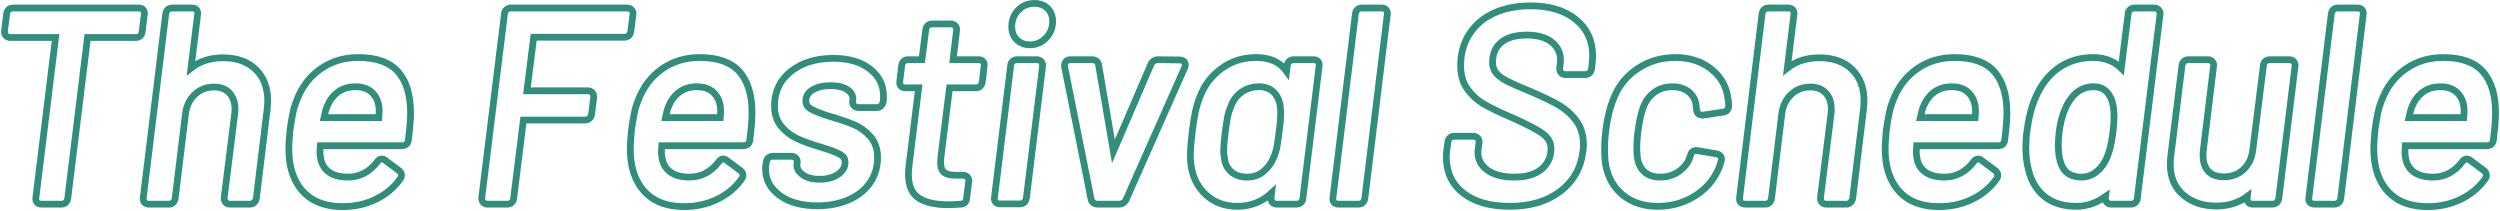
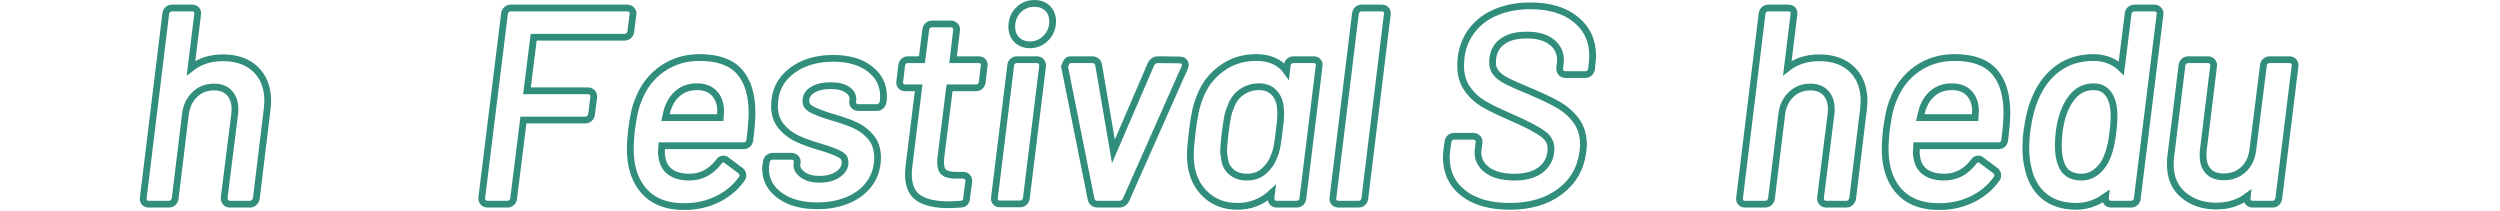
<svg xmlns="http://www.w3.org/2000/svg" width="1848px" height="156px" viewBox="0 0 1848 156" version="1.1">
  <title>Artboard Copy</title>
  <g id="Artboard-Copy" stroke="none" stroke-width="1" fill="none" fill-rule="evenodd" fill-opacity="0">
    <g id="The-Festival-Schedul" transform="translate(5.8, 5.021)" fill="#318D7C" fill-rule="nonzero" stroke="#318D7C" stroke-width="5">
-       <path d="M96.8,0.9 C98.495,0.9 99.514,1.54 100.152,2.338 C100.763,3.101 101.165,4.194 100.871,5.79 L99.297,18.382 C99.255,19.508 98.827,20.509 97.968,21.368 C97.126,22.21 96.024,22.7 94.6,22.7 L58.91,22.7 L44.271,141.788 C44.02,143.142 43.453,144.094 42.732,144.75 C41.94,145.47 40.916,145.9 39.6,145.9 L24.8,145.9 C23.105,145.9 22.086,145.26 21.448,144.462 C20.838,143.699 20.435,142.608 20.729,141.012 L35.272,22.7 L1.8,22.7 C0.325,22.7 -0.695,22.165 -1.408,21.372 C-2.068,20.64 -2.535,19.574 -2.498,18.027 L-0.871,5.009 C-0.62,3.657 -0.052,2.705 0.668,2.05 C1.46,1.33 2.484,0.9 3.8,0.9 Z" id="Path" />
      <path d="M136.2,0.9 C137.895,0.9 138.914,1.54 139.552,2.338 C140.162,3.101 140.565,4.193 140.271,5.788 L135.397,45.303 C141.904,40.209 149.676,37.7 159,37.7 C169.375,37.7 177.427,40.635 183.246,46.31 C189.095,52.015 192.1,59.754 192.1,69.6 C192.1,70.855 191.965,72.88 191.685,75.675 L183.666,141.834 C183.437,142.88 182.942,143.793 182.168,144.568 C181.263,145.473 180.2,145.9 179,145.9 L164.2,145.9 C162.725,145.9 161.705,145.365 160.992,144.572 C160.332,143.84 159.864,142.774 159.902,141.227 L167.726,78.834 C167.85,78.126 167.9,77.047 167.9,75.6 C167.9,70.717 166.564,66.73 163.763,63.696 C161.008,60.711 157.195,59.3 152.4,59.3 C146.818,59.3 142.089,61.124 138.226,64.809 C134.301,68.553 132.005,73.394 131.282,79.302 L123.671,141.787 C123.421,143.141 122.853,144.094 122.132,144.75 C121.34,145.47 120.316,145.9 119,145.9 L104.2,145.9 C102.505,145.9 101.486,145.26 100.848,144.462 C100.238,143.699 99.836,142.608 100.129,141.014 L116.729,5.013 C116.979,3.659 117.547,2.706 118.268,2.05 C119.06,1.33 120.084,0.9 121.4,0.9 Z" id="Path" />
-       <path d="M259,37.5 C272.746,37.5 282.536,41.183 288.589,48.162 C294.58,55.069 297.7,65.111 297.7,78.4 C297.7,83.136 297.165,89.834 296.083,98.493 C295.935,99.885 295.384,100.866 294.632,101.55 C293.867,102.245 292.823,102.7 291.4,102.7 L230.97,102.7 C230.792,104.977 230.7,106.544 230.7,107.4 C230.7,108.57 230.817,109.74 231.051,110.91 C231.656,115.695 233.612,119.316 237.016,121.912 C240.574,124.626 245.391,125.9 251.4,125.9 C260.051,125.9 267.217,122.157 272.945,114.769 C273.812,113.395 274.806,112.817 275.688,112.614 C276.763,112.366 277.976,112.523 279.221,113.69 L289.421,121.29 C290.427,122.232 290.865,123.25 290.943,124.258 C291.015,125.203 290.776,126.215 290.031,127.257 C285.388,133.729 279.342,138.765 271.884,142.353 C264.487,145.912 256.394,147.7 247.6,147.7 C237.517,147.7 229.383,145.399 223.145,140.933 C216.853,136.428 212.382,129.908 209.805,121.318 C208.409,116.572 207.7,111.005 207.7,104.6 C207.7,102.021 207.967,97.746 208.51,91.774 C209.198,86.531 209.91,82.201 210.654,78.683 C211.421,75.058 212.434,71.781 213.687,68.849 C217.342,59.186 223.175,51.56 231.164,45.954 C239.177,40.33 248.452,37.5 259,37.5 Z M257,59.1 C251.985,59.1 247.701,60.349 244.172,62.92 C240.607,65.519 237.928,69 236.114,73.346 C235.163,75.671 234.351,78.523 233.666,81.9 L274.23,81.9 C274.408,79.623 274.5,78.056 274.5,77.2 C274.5,71.786 272.999,67.368 269.869,64.002 C266.776,60.676 262.458,59.1 257,59.1 Z" id="Shape" />
      <path d="M457.8,0.9 C459.368,0.9 460.46,1.487 461.221,2.4 C462.042,3.386 462.346,4.527 462.064,5.838 L460.47,18.394 C460.219,19.744 459.652,20.695 458.932,21.35 C458.14,22.07 457.116,22.5 455.8,22.5 L388.706,22.5 L383.733,62.1 L428.8,62.1 C430.275,62.1 431.295,62.635 432.008,63.428 C432.668,64.161 433.136,65.227 433.098,66.775 L431.47,79.594 C431.219,80.944 430.652,81.895 429.932,82.55 C429.14,83.27 428.116,83.7 426.8,83.7 L381.108,83.7 L373.897,141.582 C373.855,142.707 373.427,143.709 372.568,144.568 C371.663,145.473 370.6,145.9 369.4,145.9 L354.6,145.9 C353.125,145.9 352.105,145.365 351.392,144.572 C350.733,143.84 350.265,142.775 350.302,141.229 L367.129,5.011 C367.38,3.658 367.947,2.706 368.668,2.05 C369.46,1.33 370.484,0.9 371.8,0.9 Z" id="Path" />
      <path d="M511.4,37.5 C525.146,37.5 534.936,41.183 540.989,48.162 C546.98,55.069 550.1,65.111 550.1,78.4 C550.1,83.136 549.565,89.834 548.483,98.493 C548.335,99.885 547.784,100.866 547.032,101.55 C546.267,102.245 545.223,102.7 543.8,102.7 L483.37,102.7 C483.192,104.977 483.1,106.544 483.1,107.4 C483.1,108.57 483.217,109.74 483.451,110.91 C484.056,115.695 486.012,119.316 489.416,121.912 C492.974,124.626 497.791,125.9 503.8,125.9 C512.451,125.9 519.617,122.157 525.345,114.769 C526.212,113.395 527.206,112.817 528.088,112.614 C529.163,112.366 530.376,112.523 531.621,113.69 L541.821,121.29 C542.827,122.232 543.265,123.25 543.343,124.258 C543.415,125.203 543.176,126.215 542.431,127.257 C537.788,133.729 531.742,138.765 524.284,142.353 C516.887,145.912 508.794,147.7 500,147.7 C489.917,147.7 481.783,145.399 475.545,140.933 C469.253,136.428 464.782,129.908 462.205,121.318 C460.809,116.572 460.1,111.005 460.1,104.6 C460.1,102.021 460.367,97.746 460.91,91.774 C461.598,86.531 462.31,82.201 463.054,78.683 C463.821,75.058 464.834,71.781 466.087,68.849 C469.742,59.186 475.575,51.56 483.564,45.954 C491.577,40.33 500.852,37.5 511.4,37.5 Z M509.4,59.1 C504.385,59.1 500.101,60.349 496.572,62.92 C493.007,65.519 490.328,69 488.514,73.346 C487.563,75.671 486.751,78.523 486.066,81.9 L526.63,81.9 C526.808,79.623 526.9,78.056 526.9,77.2 C526.9,71.786 525.399,67.368 522.269,64.002 C519.176,60.676 514.858,59.1 509.4,59.1 Z" id="Shape" />
      <path d="M610.2,38.1 C621.384,38.1 630.265,40.689 636.907,45.705 C643.849,50.949 647.3,57.787 647.3,66.2 C647.3,68.027 647.19,69.313 647.014,70.064 C646.777,71.482 646.352,72.384 645.568,73.168 C644.663,74.073 643.6,74.5 642.4,74.5 L628.8,74.5 C627.232,74.5 626.14,73.913 625.379,73 C624.501,71.946 624.214,70.714 624.603,69.286 C624.951,66.005 623.717,63.625 621.181,61.686 C618.137,59.358 613.781,58.3 608.2,58.3 C602.63,58.3 598.065,59.362 594.545,61.608 C591.485,63.56 589.9,66.205 589.9,69.6 C589.9,72.151 591.123,74.078 593.46,75.441 C596.548,77.242 601.446,79.152 608.135,81.21 C615.166,83.239 620.912,85.204 625.376,87.099 C630.131,89.115 634.2,92.069 637.586,95.959 C641.092,99.987 642.9,105.119 642.9,111.4 C642.9,118.621 640.966,124.931 637.142,130.343 C633.355,135.702 628.046,139.867 621.182,142.799 C614.494,145.656 606.902,147.1 598.4,147.1 C586.833,147.1 577.666,144.555 570.837,139.627 C563.634,134.429 560.1,127.798 560.1,119.8 C560.1,118.385 560.2,117.351 560.352,116.687 L560.707,114.736 C560.766,113.644 561.194,112.67 562.032,111.832 C562.874,110.99 563.976,110.5 565.4,110.5 L579.2,110.5 C580.768,110.5 581.86,111.087 582.621,112 C583.463,113.011 583.761,114.185 583.442,115.539 L583.275,116.371 C583.006,119.25 584.397,121.697 587.135,123.827 C590.351,126.328 594.66,127.5 600,127.5 C605.659,127.5 610.322,126.264 613.944,123.668 C617.184,121.346 618.9,118.486 618.9,115 C618.9,113.755 618.641,112.652 618.076,111.703 C617.497,110.729 616.609,109.931 615.455,109.268 C612.436,107.534 607.643,105.724 601.095,103.798 C594.161,101.759 588.452,99.715 583.965,97.676 C579.223,95.52 575.202,92.501 571.897,88.621 C568.465,84.592 566.7,79.531 566.7,73.4 C566.7,62.567 570.869,53.947 579.17,47.523 C587.234,41.282 597.562,38.1 610.2,38.1 Z" id="Path" />
      <path d="M697.2,12.7 C698.525,12.7 699.595,13.209 700.421,14.2 C701.24,15.183 701.544,16.32 701.267,17.627 L698.719,39.1 L717.6,39.1 C719.295,39.1 720.314,39.74 720.952,40.538 C721.562,41.3 721.964,42.39 721.672,43.982 L720.272,55.783 C720.022,57.139 719.454,58.093 718.732,58.75 C717.94,59.47 716.916,59.9 715.6,59.9 L696.108,59.9 L689.678,111.533 C689.555,112.381 689.5,113.537 689.5,115 C689.5,118.306 690.173,120.814 691.917,122.294 C693.765,123.861 696.637,124.5 700.4,124.5 L706,124.5 C707.568,124.5 708.66,125.087 709.421,126 C710.243,126.986 710.547,128.128 710.264,129.441 L708.698,141.58 C708.659,142.984 708.165,143.971 707.468,144.668 C706.756,145.38 705.741,145.88 704.287,145.899 C699.983,146.168 696.954,146.3 695.2,146.3 C685.65,146.3 678.497,144.669 673.664,141.613 C668.52,138.361 665.7,132.536 665.7,123.8 C665.7,122.544 665.835,120.518 666.115,117.722 L673.271,59.9 L663.4,59.9 C661.705,59.9 660.686,59.26 660.048,58.462 C659.438,57.7 659.036,56.61 659.328,55.018 L660.728,43.217 C660.978,41.861 661.546,40.907 662.268,40.25 C663.06,39.53 664.084,39.1 665.4,39.1 L675.696,39.1 L678.53,16.806 C678.781,15.456 679.348,14.505 680.068,13.85 C680.86,13.13 681.884,12.7 683.2,12.7 Z" id="Path" />
      <path d="M760.6,39.1 C762.075,39.1 763.095,39.635 763.808,40.428 C764.467,41.16 764.935,42.224 764.898,43.77 L752.871,141.588 C752.62,142.942 752.053,143.894 751.332,144.55 C750.54,145.27 749.516,145.7 748.2,145.7 L733.4,145.7 C731.705,145.7 730.686,145.06 730.048,144.262 C729.438,143.499 729.035,142.408 729.329,140.812 L741.303,43.421 C741.344,42.294 741.773,41.292 742.632,40.432 C743.537,39.527 744.6,39.1 745.8,39.1 Z M758.8,-2.5 C762.879,-2.5 766.103,-1.251 768.538,1.103 C770.993,3.476 772.3,6.683 772.3,10.8 C772.3,15.625 770.654,19.703 767.388,23.047 C764.088,26.426 760.154,28.1 755.6,28.1 C751.509,28.1 748.274,26.81 745.832,24.368 C743.379,21.914 742.1,18.741 742.1,14.8 C742.1,9.82 743.727,5.715 746.911,2.454 C750.129,-0.842 754.089,-2.5 758.8,-2.5 Z" id="Shape" />
-       <path d="M801.6,39.1 C802.667,39.1 803.591,39.389 804.387,39.92 C805.308,40.534 805.96,41.437 806.25,42.698 L817.241,106.868 L845.173,42.051 C846.398,39.983 848.06,39.095 850.017,39.1 L866.217,39.3 C868.307,39.305 869.31,40.145 869.859,41.008 C870.404,41.864 870.74,43.125 869.881,45.023 L826.42,142.961 C825.199,145.014 823.546,145.9 821.6,145.9 L805.2,145.9 C804.345,145.9 803.476,145.655 802.613,145.08 C801.702,144.472 801.053,143.582 800.759,142.34 L781.104,44.068 C781.052,42.342 781.506,41.26 782.096,40.54 C782.819,39.656 783.854,39.1 785.4,39.1 Z" id="Path" />
+       <path d="M801.6,39.1 C802.667,39.1 803.591,39.389 804.387,39.92 C805.308,40.534 805.96,41.437 806.25,42.698 L817.241,106.868 L845.173,42.051 C846.398,39.983 848.06,39.095 850.017,39.1 L866.217,39.3 C868.307,39.305 869.31,40.145 869.859,41.008 C870.404,41.864 870.74,43.125 869.881,45.023 L826.42,142.961 C825.199,145.014 823.546,145.9 821.6,145.9 L805.2,145.9 C804.345,145.9 803.476,145.655 802.613,145.08 C801.702,144.472 801.053,143.582 800.759,142.34 L781.104,44.068 C782.819,39.656 783.854,39.1 785.4,39.1 Z" id="Path" />
      <path d="M922.6,37.5 C928.996,37.5 934.302,38.837 938.547,41.413 C941.164,43.001 943.392,45.061 945.222,47.602 L945.727,43.222 C945.977,41.863 946.545,40.907 947.268,40.25 C948.06,39.53 949.084,39.1 950.4,39.1 L965.2,39.1 C966.895,39.1 967.914,39.74 968.552,40.538 C969.162,41.301 969.565,42.392 969.271,43.987 L957.297,141.579 C957.256,142.706 956.828,143.708 955.968,144.568 C955.126,145.41 954.024,145.9 952.6,145.9 L938,145.9 C936.525,145.9 935.505,145.365 934.792,144.572 C934.132,143.84 933.665,142.774 933.702,141.227 L934.152,137.63 C927.019,144.194 918.7,147.5 908.8,147.5 C899.587,147.5 891.904,144.66 885.72,139.052 C879.57,133.473 875.812,126.051 874.524,116.743 C874.234,113.592 874.1,111.317 874.1,109.8 C874.1,106.002 874.568,100.168 875.518,92.3 C876.195,86.477 876.976,81.534 877.857,77.471 C878.757,73.314 879.971,69.435 881.495,65.831 C884.741,57.537 890.02,50.749 897.338,45.472 C904.697,40.165 913.115,37.5 922.6,37.5 Z M924.8,59.1 C919.892,59.1 915.547,60.464 911.774,63.219 C908.011,65.967 905.412,69.551 903.865,74.257 C903.005,76.101 902.332,78.13 901.84,80.342 C901.317,82.698 900.667,86.818 899.882,92.7 C899.1,99.481 898.7,103.982 898.7,106.2 C898.7,107.892 898.882,109.584 899.292,111.598 C899.635,115.836 901.273,119.288 904.256,121.928 C907.295,124.615 911.225,125.9 916,125.9 C920.708,125.9 924.751,124.541 928.11,121.771 C931.582,118.908 934.165,115.279 935.91,110.798 C936.779,108.811 937.46,106.669 937.956,104.372 C938.48,101.953 939.064,97.996 939.725,92.446 C940.505,86.986 940.9,82.371 940.9,78.6 C940.9,77.339 940.77,75.578 940.52,73.315 C939.932,69.123 938.294,65.671 935.551,62.987 C932.856,60.349 929.252,59.1 924.8,59.1 Z" id="Shape" />
      <path d="M1015.6,0.9 C1017.295,0.9 1018.314,1.54 1018.952,2.338 C1019.562,3.101 1019.964,4.192 1019.671,5.786 L1003.071,141.787 C1002.821,143.141 1002.253,144.094 1001.532,144.75 C1000.74,145.47 999.716,145.9 998.4,145.9 L983.6,145.9 C981.905,145.9 980.886,145.26 980.248,144.462 C979.638,143.699 979.236,142.608 979.529,141.014 L996.129,5.013 C996.379,3.659 996.947,2.706 997.668,2.05 C998.46,1.33 999.484,0.9 1000.8,0.9 Z" id="Path" />
      <path d="M1125.6,-0.7 C1139.616,-0.7 1150.681,2.675 1158.866,9.251 C1167.269,16.002 1171.5,25.042 1171.5,36.4 C1171.5,37.521 1171.366,39.342 1171.086,41.862 L1170.677,45.958 C1170.429,47.327 1169.858,48.289 1169.132,48.95 C1168.34,49.67 1167.316,50.1 1166,50.1 L1151.4,50.1 C1149.925,50.1 1148.905,49.565 1148.192,48.772 C1147.531,48.038 1147.062,46.969 1147.102,45.416 L1147.534,42.178 C1147.658,41.62 1147.7,40.692 1147.7,39.4 C1147.7,34.05 1145.601,29.663 1141.415,26.234 C1136.992,22.609 1130.757,20.9 1122.8,20.9 C1114.711,20.9 1108.377,22.641 1103.887,26.331 C1099.58,29.872 1097.5,34.853 1097.5,41.2 C1097.5,44.174 1098.325,46.722 1100.037,48.82 C1101.916,51.122 1104.662,53.156 1108.233,54.972 C1112.124,56.95 1117.961,59.519 1125.742,62.684 C1134.017,66.211 1140.7,69.421 1145.831,72.324 C1151.21,75.367 1155.665,79.263 1159.204,84.005 C1162.839,88.876 1164.7,94.864 1164.7,102 C1164.7,103.135 1164.565,104.839 1164.28,107.114 C1162.725,119.418 1157.062,129.243 1147.305,136.597 C1137.716,143.823 1125.364,147.5 1110.2,147.5 C1095.659,147.5 1084.308,144.23 1076.073,137.88 C1067.581,131.331 1063.3,122.383 1063.3,111 C1063.3,110.011 1063.435,108.241 1063.719,105.691 L1064.504,99.999 C1064.55,98.881 1064.978,97.886 1065.832,97.032 C1066.674,96.19 1067.776,95.7 1069.2,95.7 L1083.2,95.7 C1084.768,95.7 1085.86,96.287 1086.621,97.2 C1087.442,98.185 1087.746,99.325 1087.465,100.636 L1086.858,105.494 C1086.728,105.887 1086.7,106.593 1086.7,107.6 C1086.7,112.924 1088.987,117.244 1093.492,120.594 C1098.333,124.193 1105.06,125.9 1113.6,125.9 C1122.331,125.9 1129.121,123.975 1133.873,119.902 C1138.433,115.993 1140.7,110.955 1140.7,104.8 C1140.7,100.518 1138.794,96.999 1135.09,94.193 C1130.787,90.932 1123.144,86.912 1112.192,82.088 C1103.701,78.448 1096.997,75.244 1092.076,72.48 C1086.891,69.568 1082.598,65.801 1079.189,61.185 C1075.694,56.452 1073.9,50.601 1073.9,43.6 C1073.9,34.538 1076.12,26.655 1080.506,19.934 C1084.896,13.208 1091.011,8.062 1098.873,4.521 C1106.569,1.054 1115.475,-0.7 1125.6,-0.7 Z" id="Path" />
-       <path d="M1232.6,37.5 C1242.949,37.5 1251.612,40.235 1258.622,45.617 C1265.745,51.085 1269.941,57.997 1271.256,66.325 C1271.821,68.754 1272.1,71.112 1272.1,73.4 C1271.944,74.939 1271.458,75.877 1270.768,76.568 C1270.087,77.249 1269.164,77.731 1267.928,77.879 L1253.002,80.097 C1251.326,80.14 1250.294,79.654 1249.6,79.029 C1248.846,78.351 1248.341,77.392 1248.302,75.974 L1247.913,72.863 C1247.581,68.975 1245.859,65.727 1242.779,63.103 C1239.596,60.392 1235.452,59.1 1230.4,59.1 C1225.251,59.1 1220.807,60.45 1217.09,63.208 C1213.345,65.986 1210.636,69.676 1208.946,74.264 C1207.362,78.096 1206.037,84.229 1204.877,92.739 C1204.36,97.018 1204.1,101.038 1204.1,104.8 C1204.1,106.584 1204.229,108.623 1204.484,110.916 C1205.071,115.572 1206.771,119.273 1209.693,121.96 C1212.611,124.645 1216.606,125.9 1221.6,125.9 C1226.666,125.9 1231.222,124.489 1235.264,121.653 C1239.283,118.834 1242.024,115.272 1243.451,110.942 L1243.728,110.248 C1243.788,109.692 1243.934,109.263 1244.114,108.927 C1244.502,107.824 1245.199,107.106 1246.082,106.664 C1246.943,106.233 1247.942,106.083 1249.099,106.349 L1263.301,108.749 C1264.523,109.034 1265.319,109.569 1265.831,110.154 C1266.501,110.919 1266.834,111.853 1266.697,112.998 C1266.673,113.671 1266.528,114.18 1266.338,114.572 C1266.116,115.417 1265.661,116.838 1264.957,118.832 C1261.384,127.56 1255.498,134.488 1247.236,139.713 C1239.04,144.897 1229.83,147.5 1219.6,147.5 C1209.217,147.5 1200.673,144.711 1193.926,139.242 C1187.138,133.74 1182.857,126.287 1181.14,116.847 C1180.583,113.642 1180.3,109.833 1180.3,105.4 C1180.3,100.76 1180.573,96.257 1181.119,91.89 C1182.353,82.02 1184.424,73.731 1187.302,67.015 C1190.965,58.021 1196.874,50.852 1205.03,45.509 C1213.168,40.177 1222.355,37.5 1232.6,37.5 Z" id="Path" />
      <path d="M1316.2,0.9 C1317.895,0.9 1318.914,1.54 1319.552,2.338 C1320.162,3.101 1320.565,4.193 1320.271,5.788 L1315.397,45.303 C1321.904,40.209 1329.676,37.7 1339,37.7 C1349.375,37.7 1357.427,40.635 1363.246,46.31 C1369.095,52.015 1372.1,59.754 1372.1,69.6 C1372.1,70.855 1371.965,72.88 1371.685,75.675 L1363.666,141.834 C1363.437,142.88 1362.942,143.793 1362.168,144.568 C1361.263,145.473 1360.2,145.9 1359,145.9 L1344.2,145.9 C1342.725,145.9 1341.705,145.365 1340.992,144.572 C1340.332,143.84 1339.864,142.774 1339.902,141.227 L1347.726,78.834 C1347.85,78.126 1347.9,77.047 1347.9,75.6 C1347.9,70.717 1346.564,66.73 1343.763,63.696 C1341.008,60.711 1337.195,59.3 1332.4,59.3 C1326.818,59.3 1322.089,61.124 1318.226,64.809 C1314.301,68.553 1312.005,73.394 1311.282,79.302 L1303.671,141.787 C1303.421,143.141 1302.853,144.094 1302.132,144.75 C1301.34,145.47 1300.316,145.9 1299,145.9 L1284.2,145.9 C1282.505,145.9 1281.486,145.26 1280.848,144.462 C1280.238,143.699 1279.836,142.608 1280.129,141.014 L1296.729,5.013 C1296.979,3.659 1297.547,2.706 1298.268,2.05 C1299.06,1.33 1300.084,0.9 1301.4,0.9 Z" id="Path" />
      <path d="M1439,37.5 C1452.746,37.5 1462.536,41.183 1468.589,48.162 C1474.58,55.069 1477.7,65.111 1477.7,78.4 C1477.7,83.136 1477.165,89.834 1476.083,98.493 C1475.935,99.885 1475.384,100.866 1474.632,101.55 C1473.867,102.245 1472.823,102.7 1471.4,102.7 L1410.97,102.7 C1410.792,104.977 1410.7,106.544 1410.7,107.4 C1410.7,108.57 1410.817,109.74 1411.051,110.91 C1411.656,115.695 1413.612,119.316 1417.016,121.912 C1420.574,124.626 1425.391,125.9 1431.4,125.9 C1440.051,125.9 1447.217,122.157 1452.945,114.769 C1453.812,113.395 1454.806,112.817 1455.688,112.614 C1456.763,112.366 1457.976,112.523 1459.221,113.69 L1469.421,121.29 C1470.427,122.232 1470.865,123.25 1470.943,124.258 C1471.015,125.203 1470.776,126.215 1470.031,127.257 C1465.388,133.729 1459.342,138.765 1451.884,142.353 C1444.487,145.912 1436.394,147.7 1427.6,147.7 C1417.517,147.7 1409.383,145.399 1403.145,140.933 C1396.853,136.428 1392.382,129.908 1389.805,121.318 C1388.409,116.572 1387.7,111.005 1387.7,104.6 C1387.7,102.021 1387.967,97.746 1388.51,91.774 C1389.198,86.531 1389.91,82.201 1390.654,78.683 C1391.421,75.058 1392.434,71.781 1393.687,68.849 C1397.342,59.186 1403.175,51.56 1411.164,45.954 C1419.177,40.33 1428.452,37.5 1439,37.5 Z M1437,59.1 C1431.985,59.1 1427.701,60.349 1424.172,62.92 C1420.607,65.519 1417.928,69 1416.114,73.346 C1415.163,75.671 1414.351,78.523 1413.666,81.9 L1454.23,81.9 C1454.408,79.623 1454.5,78.056 1454.5,77.2 C1454.5,71.786 1452.999,67.368 1449.869,64.002 C1446.776,60.676 1442.458,59.1 1437,59.1 Z" id="Shape" />
      <path d="M1586.6,0.9 C1588.168,0.9 1589.26,1.487 1590.021,2.4 C1590.841,3.385 1591.145,4.524 1590.865,5.833 L1574.097,141.58 C1574.056,142.707 1573.627,143.708 1572.768,144.568 C1571.926,145.41 1570.824,145.9 1569.4,145.9 L1554.8,145.9 C1553.325,145.9 1552.305,145.365 1551.592,144.572 C1550.933,143.841 1550.466,142.777 1550.502,141.233 L1550.623,140.236 C1548.135,141.952 1545.657,143.434 1542.998,144.592 C1538.547,146.53 1533.881,147.5 1529,147.5 C1518.972,147.5 1510.99,144.884 1504.986,139.809 C1498.995,134.745 1495.018,127.605 1493.155,118.326 C1492.191,114.306 1491.7,109.598 1491.7,104.2 C1491.7,99.809 1491.976,95.693 1492.524,91.85 C1493.76,82.126 1495.898,73.844 1498.911,66.993 C1502.839,57.749 1508.428,50.552 1515.641,45.37 C1522.914,40.145 1531.626,37.5 1541.8,37.5 C1546.742,37.5 1551.207,38.495 1555.202,40.456 C1557.852,41.757 1560.202,43.421 1562.252,45.449 L1567.303,5.217 C1567.345,4.092 1567.773,3.091 1568.632,2.232 C1569.474,1.39 1570.576,0.9 1572,0.9 L1586.6,0.9 Z M1541.8,59.1 C1535.012,59.1 1529.493,61.984 1525.21,67.686 C1520.503,74.048 1517.559,82.458 1516.285,92.876 C1515.896,96.375 1515.7,99.549 1515.7,102.4 C1515.7,108.024 1516.42,112.719 1517.944,116.532 C1519.072,119.576 1520.856,121.909 1523.342,123.491 C1525.911,125.126 1529.073,125.9 1532.8,125.9 C1539.334,125.9 1544.73,122.597 1549.105,116.235 C1552.675,110.753 1554.968,102.7 1556.125,92.046 C1556.642,88.429 1556.9,84.747 1556.9,81 C1556.9,75.69 1556.196,71.292 1554.718,67.823 C1553.403,64.906 1551.686,62.688 1549.507,61.226 C1547.361,59.786 1544.785,59.1 1541.8,59.1 Z" id="Shape" />
      <path d="M1626.4,39.1 C1627.725,39.1 1628.795,39.609 1629.621,40.6 C1630.441,41.584 1630.745,42.723 1630.466,44.032 L1622.878,106.13 C1622.754,106.982 1622.7,108.206 1622.7,109.8 C1622.7,114.778 1623.945,118.736 1626.623,121.589 C1629.266,124.405 1633.096,125.7 1638,125.7 C1643.837,125.7 1648.711,123.917 1652.589,120.277 C1656.516,116.592 1658.796,111.65 1659.518,105.499 L1667.303,43.417 C1667.345,42.292 1667.773,41.291 1668.632,40.432 C1669.474,39.59 1670.576,39.1 1672,39.1 L1686.4,39.1 C1687.968,39.1 1689.06,39.687 1689.821,40.6 C1690.641,41.584 1690.945,42.723 1690.666,44.032 L1678.671,141.788 C1678.42,143.141 1677.853,144.094 1677.132,144.75 C1676.34,145.47 1675.316,145.9 1674,145.9 L1659.4,145.9 C1657.705,145.9 1656.686,145.26 1656.048,144.462 C1655.44,143.702 1655.039,142.617 1655.325,141.033 L1655.425,140.111 C1649.017,144.863 1641.484,147.3 1632.4,147.3 C1622.822,147.3 1614.838,144.614 1608.412,139.331 C1601.855,133.94 1598.5,126.389 1598.5,116.6 C1598.5,114.328 1598.577,112.625 1598.719,111.494 L1607.129,43.211 C1607.38,41.858 1607.947,40.906 1608.668,40.25 C1609.46,39.53 1610.484,39.1 1611.8,39.1 Z" id="Path" />
-       <path d="M1737,0.9 C1738.695,0.9 1739.714,1.54 1740.352,2.338 C1740.962,3.101 1741.364,4.192 1741.071,5.786 L1724.471,141.787 C1724.221,143.141 1723.653,144.094 1722.932,144.75 C1722.14,145.47 1721.116,145.9 1719.8,145.9 L1705,145.9 C1703.305,145.9 1702.286,145.26 1701.648,144.462 C1701.038,143.699 1700.636,142.608 1700.929,141.014 L1717.529,5.013 C1717.779,3.659 1718.347,2.706 1719.068,2.05 C1719.86,1.33 1720.884,0.9 1722.2,0.9 Z" id="Path" />
-       <path d="M1800.2,37.5 C1813.946,37.5 1823.736,41.183 1829.789,48.162 C1835.78,55.069 1838.9,65.111 1838.9,78.4 C1838.9,83.136 1838.365,89.834 1837.283,98.493 C1837.135,99.885 1836.584,100.866 1835.832,101.55 C1835.067,102.245 1834.023,102.7 1832.6,102.7 L1772.17,102.7 C1771.992,104.977 1771.9,106.544 1771.9,107.4 C1771.9,108.57 1772.017,109.74 1772.251,110.91 C1772.856,115.695 1774.812,119.316 1778.216,121.912 C1781.774,124.626 1786.591,125.9 1792.6,125.9 C1801.251,125.9 1808.417,122.157 1814.145,114.769 C1815.012,113.395 1816.006,112.817 1816.888,112.614 C1817.963,112.366 1819.176,112.523 1820.421,113.69 L1830.621,121.29 C1831.627,122.232 1832.065,123.25 1832.143,124.258 C1832.215,125.203 1831.976,126.215 1831.231,127.257 C1826.588,133.729 1820.542,138.765 1813.084,142.353 C1805.687,145.912 1797.594,147.7 1788.8,147.7 C1778.717,147.7 1770.583,145.399 1764.345,140.933 C1758.053,136.428 1753.582,129.908 1751.005,121.318 C1749.609,116.572 1748.9,111.005 1748.9,104.6 C1748.9,102.021 1749.167,97.746 1749.71,91.774 C1750.398,86.531 1751.11,82.201 1751.854,78.683 C1752.621,75.058 1753.634,71.781 1754.887,68.849 C1758.542,59.186 1764.375,51.56 1772.364,45.954 C1780.377,40.33 1789.652,37.5 1800.2,37.5 Z M1798.2,59.1 C1793.185,59.1 1788.901,60.349 1785.372,62.92 C1781.807,65.519 1779.128,69 1777.314,73.346 C1776.363,75.671 1775.551,78.523 1774.866,81.9 L1815.43,81.9 C1815.608,79.623 1815.7,78.056 1815.7,77.2 C1815.7,71.786 1814.199,67.368 1811.069,64.002 C1807.976,60.676 1803.658,59.1 1798.2,59.1 Z" id="Shape" />
    </g>
  </g>
</svg>